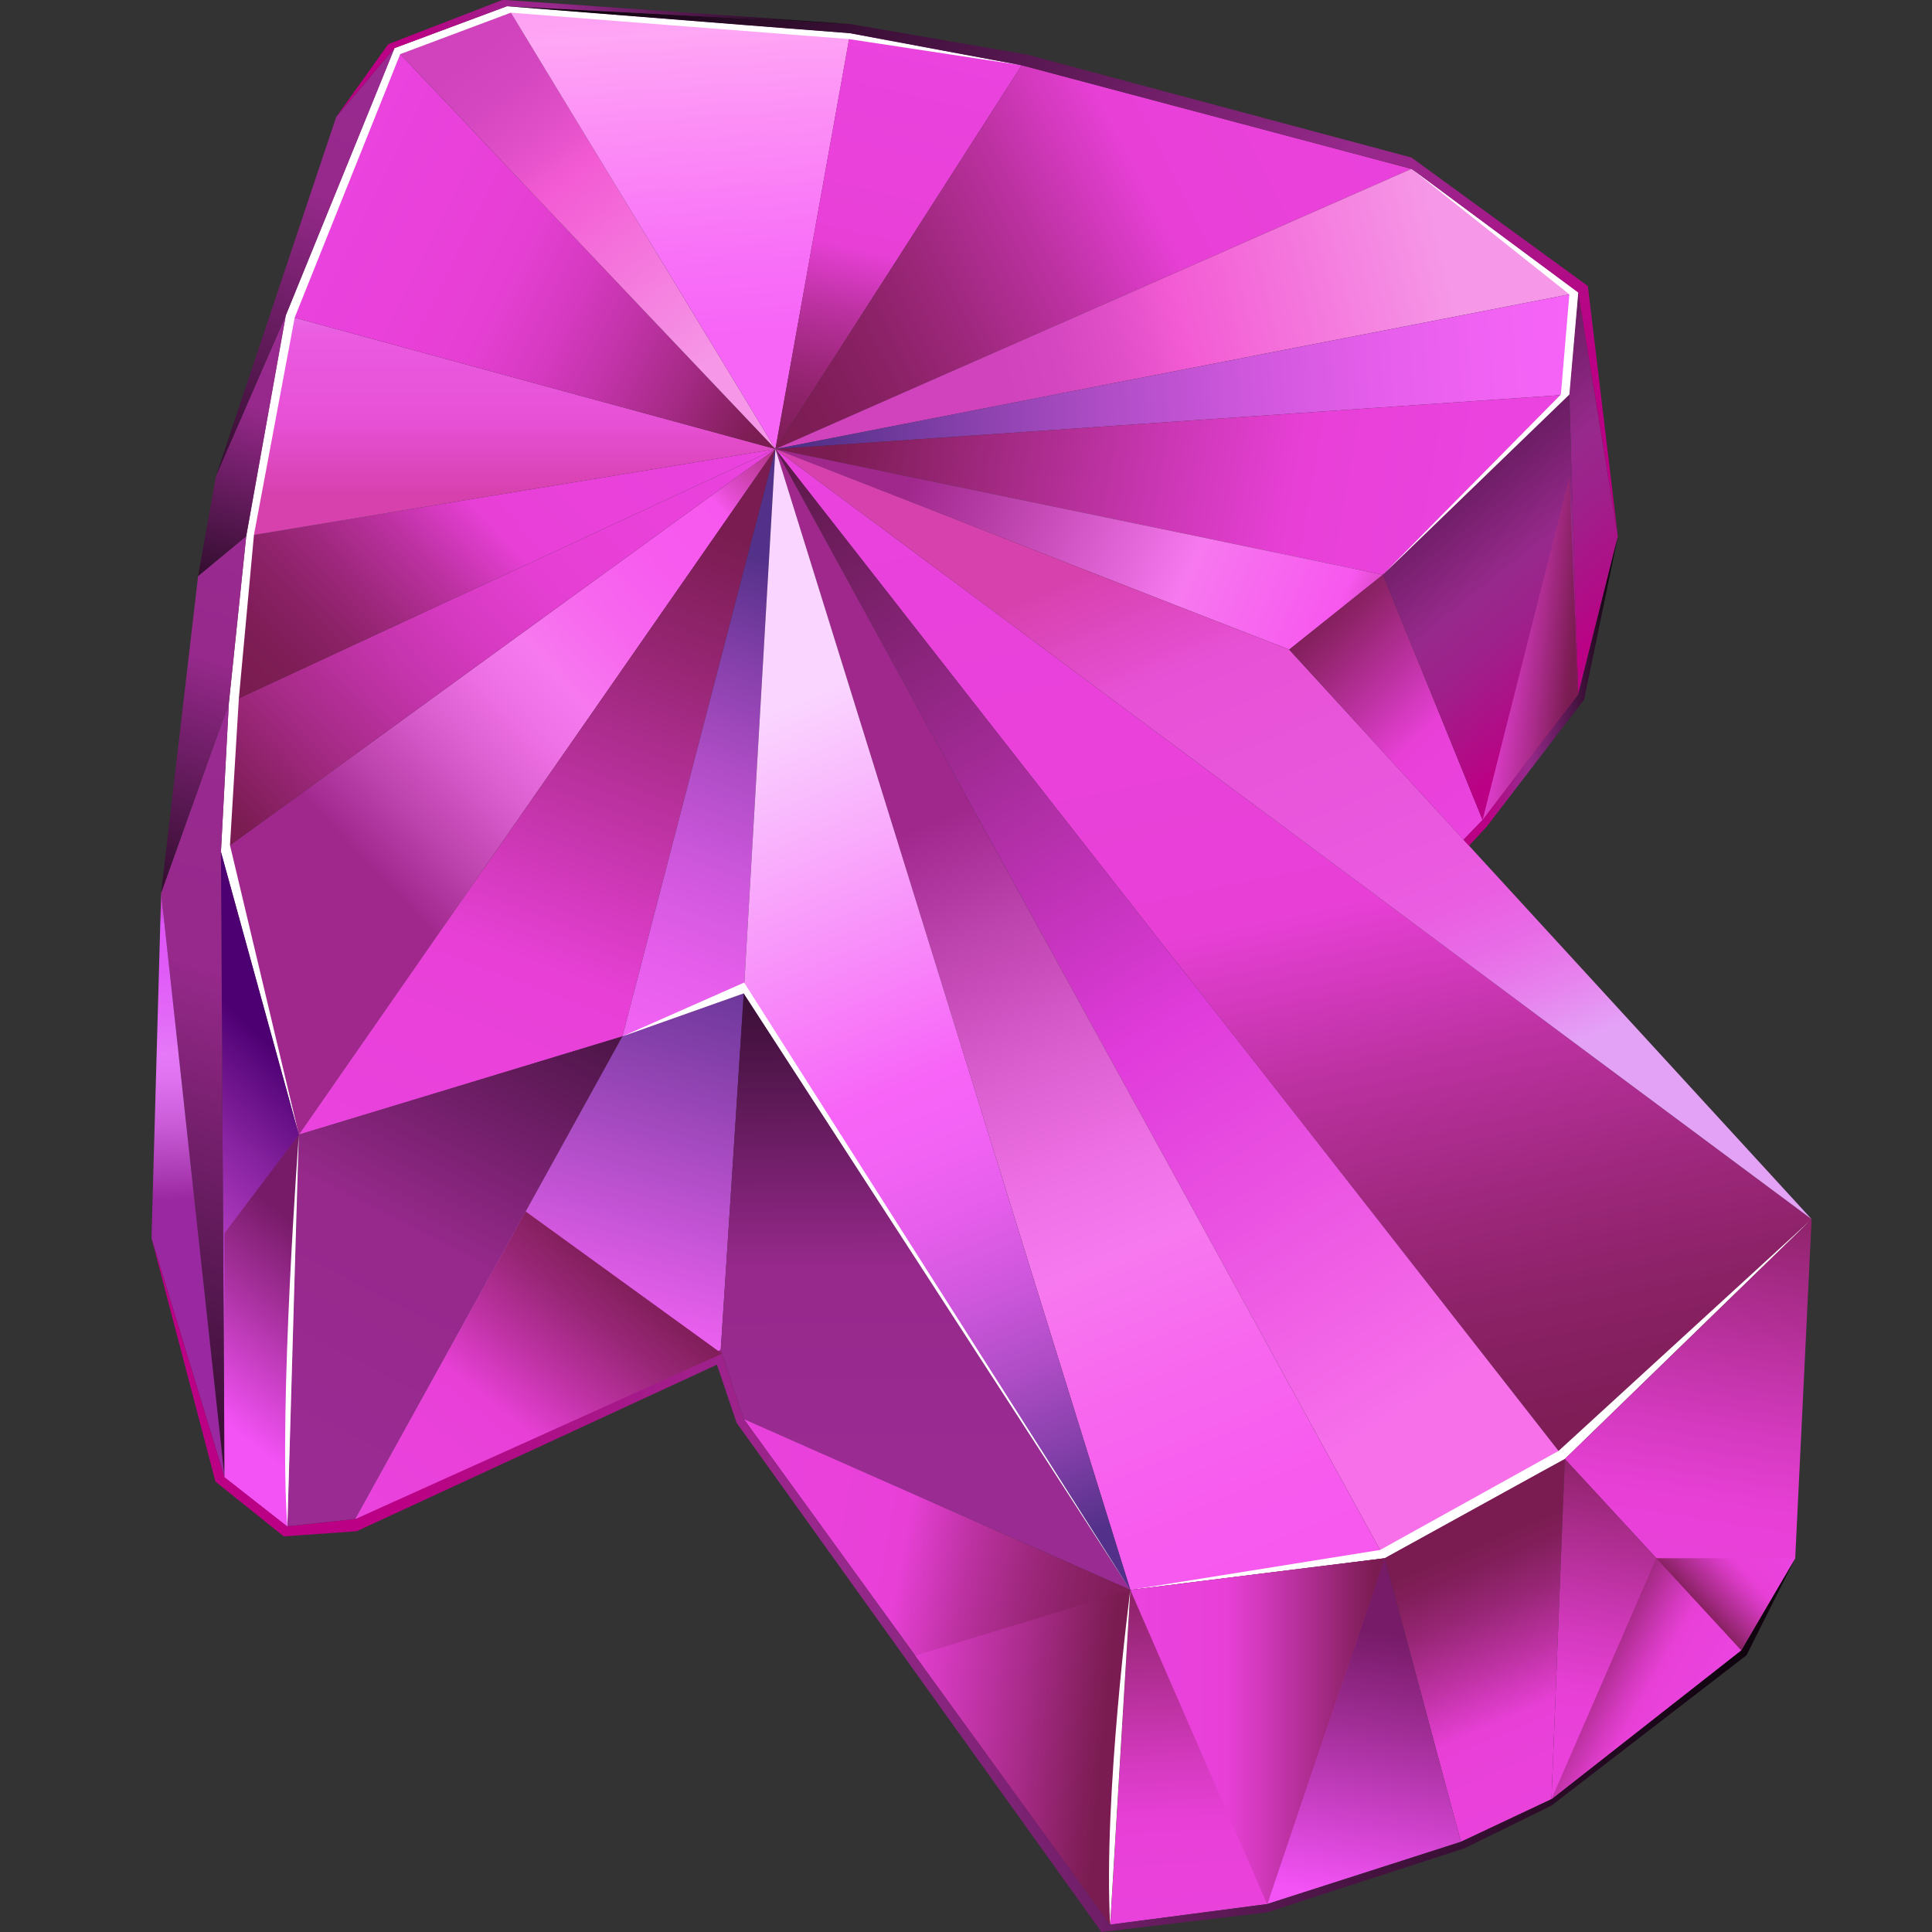
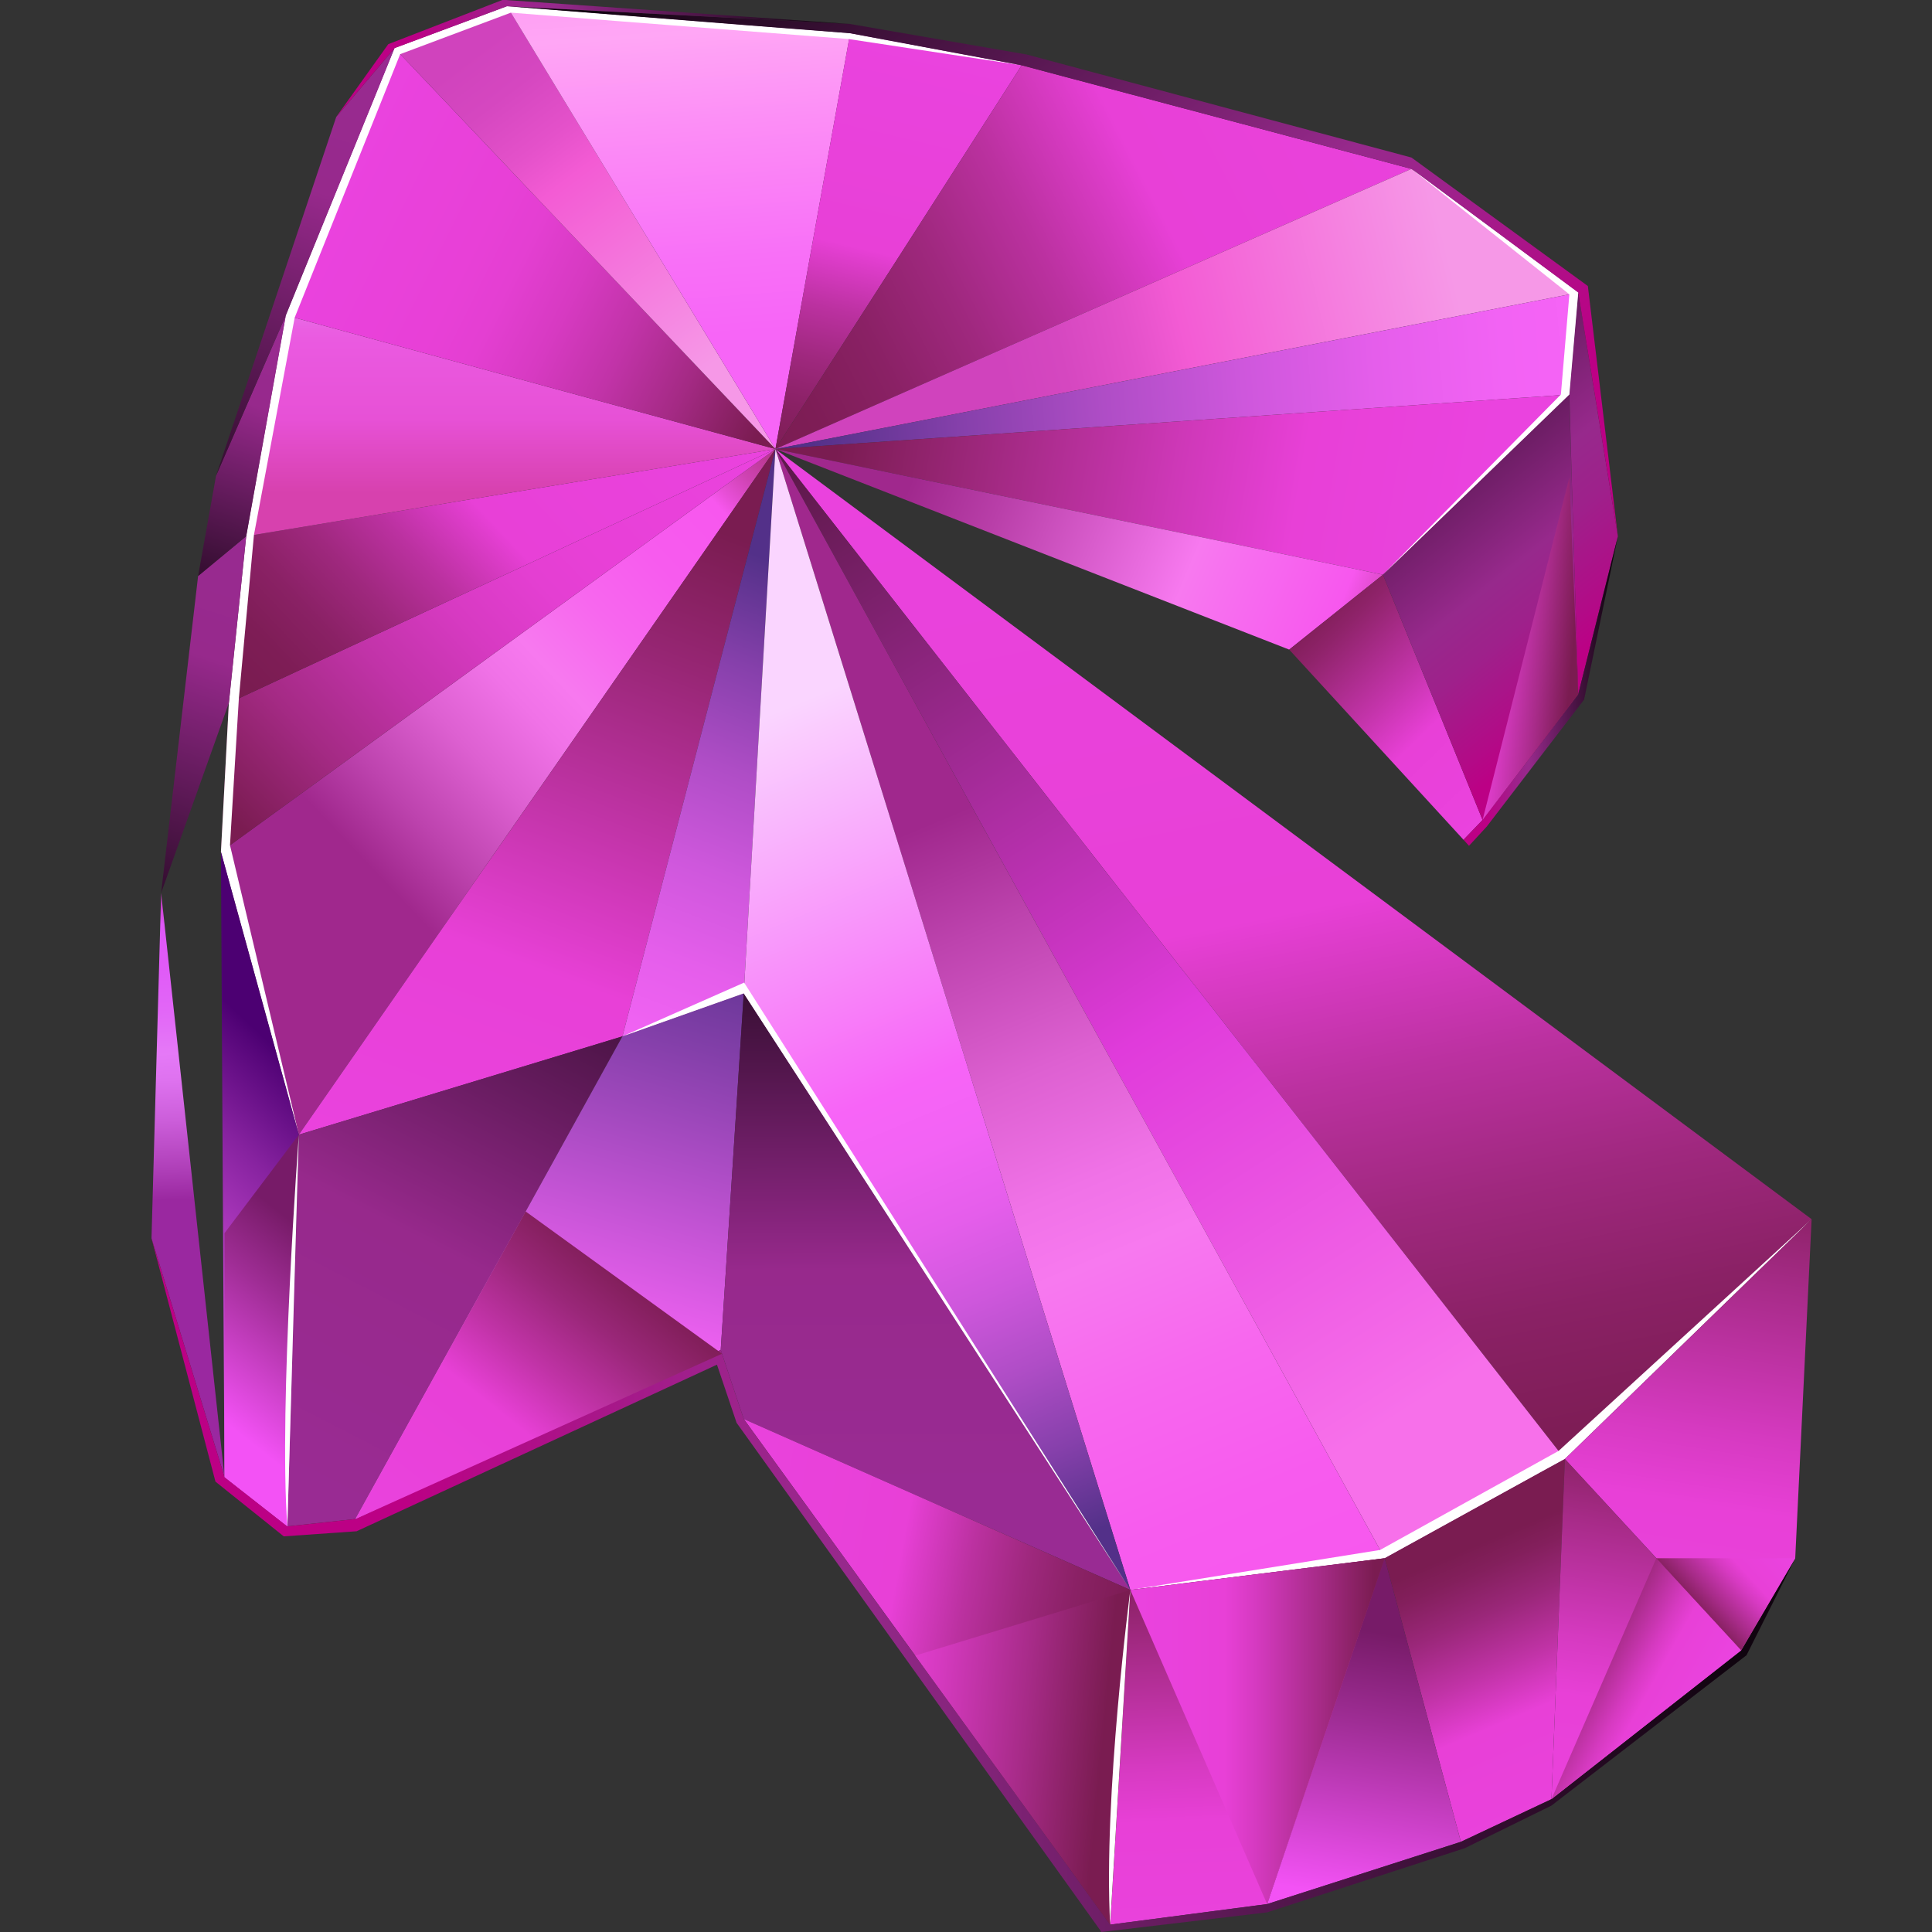
<svg xmlns="http://www.w3.org/2000/svg" version="1.1" id="Слой_1" x="0px" y="0px" viewBox="0 0 1024 1024" style="enable-background:new 0 0 1024 1024;" xml:space="preserve">
  <rect x="0" y="0" width="1024" height="1024" fill="#333333" stroke="none" />
  <style type="text/css">
	.st0{fill:url(#SVGID_1_);}
	.st1{fill:url(#SVGID_2_);}
	.st2{fill:url(#SVGID_3_);}
	.st3{fill:url(#SVGID_4_);}
	.st4{fill:url(#SVGID_5_);}
	.st5{fill:url(#SVGID_6_);}
	.st6{fill:url(#SVGID_7_);}
	.st7{fill:url(#SVGID_8_);}
	.st8{fill:url(#SVGID_9_);}
	.st9{fill:url(#SVGID_10_);}
	.st10{fill:url(#SVGID_11_);}
	.st11{fill:url(#SVGID_12_);}
	.st12{fill:url(#SVGID_13_);}
	.st13{fill:url(#SVGID_14_);}
	.st14{fill:url(#SVGID_15_);}
	.st15{fill:url(#SVGID_16_);}
	.st16{fill:url(#SVGID_17_);}
	.st17{fill:url(#SVGID_18_);}
	.st18{fill:url(#SVGID_19_);}
	.st19{fill:url(#SVGID_20_);}
	.st20{fill:#FFFFFF;}
	.st21{fill:url(#SVGID_21_);}
	.st22{fill:url(#SVGID_22_);}
	.st23{fill:url(#SVGID_23_);}
	.st24{fill:url(#SVGID_24_);}
	.st25{fill:url(#SVGID_25_);}
	.st26{fill:url(#SVGID_26_);}
	.st27{fill:url(#SVGID_27_);}
	.st28{fill:url(#SVGID_28_);}
	.st29{fill:url(#SVGID_29_);}
	.st30{fill:url(#SVGID_30_);}
	.st31{fill:url(#SVGID_31_);}
	.st32{fill:url(#SVGID_32_);}
	.st33{fill:url(#SVGID_33_);}
	.st34{fill:url(#SVGID_34_);}
	.st35{fill:url(#SVGID_35_);}
	.st36{fill:url(#SVGID_36_);}
	.st37{fill:url(#SVGID_37_);}
	.st38{fill:url(#SVGID_38_);}
	.st39{fill:url(#SVGID_39_);}
	.st40{fill:url(#SVGID_40_);}
	.st41{fill:url(#SVGID_41_);}
	.st42{fill:url(#SVGID_42_);}
	.st43{fill:url(#SVGID_43_);}
	.st44{fill:url(#SVGID_44_);}
	.st45{fill:url(#SVGID_45_);}
	.st46{fill:url(#SVGID_46_);}
	.st47{fill:url(#SVGID_47_);}
	.st48{fill:url(#SVGID_48_);}
	.st49{fill:url(#SVGID_49_);}
</style>
  <g>
    <linearGradient id="SVGID_1_" gradientUnits="userSpaceOnUse" x1="434.671" y1="245.302" x2="112.407" y2="550.476">
      <stop offset="0" style="stop-color:#AF3282" />
      <stop offset="2.020197e-02" style="stop-color:#B33488" />
      <stop offset="4.641404e-02" style="stop-color:#BE3A98" />
      <stop offset="7.592165e-02" style="stop-color:#CF43B3" />
      <stop offset="0.108" style="stop-color:#E84FD8" />
      <stop offset="0.124" style="stop-color:#F757EE" />
      <stop offset="0.221" style="stop-color:#F75BEE" />
      <stop offset="0.315" style="stop-color:#F767EE" />
      <stop offset="0.404" style="stop-color:#F779EF" />
      <stop offset="0.457" style="stop-color:#F072E7" />
      <stop offset="0.54" style="stop-color:#DD60D1" />
      <stop offset="0.641" style="stop-color:#BD43AE" />
      <stop offset="0.722" style="stop-color:#A0288D" />
    </linearGradient>
    <polygon class="st0" points="158.4,601.4 117.1,451.5 411,238  " />
    <linearGradient id="SVGID_2_" gradientUnits="userSpaceOnUse" x1="383.473" y1="194.221" x2="115.521" y2="447.963">
      <stop offset="0" style="stop-color:#EA43DF" />
      <stop offset="5.093139e-03" style="stop-color:#EA43DF" />
      <stop offset="0.31" style="stop-color:#E840D7" />
      <stop offset="0.404" style="stop-color:#E43FD2" />
      <stop offset="0.523" style="stop-color:#D73AC2" />
      <stop offset="0.655" style="stop-color:#C133A8" />
      <stop offset="0.796" style="stop-color:#A42A84" />
      <stop offset="0.944" style="stop-color:#7E1D56" />
      <stop offset="0.96" style="stop-color:#7A1C51" />
    </linearGradient>
    <polygon class="st1" points="117.1,451.5 121.3,372.6 411,238  " />
    <linearGradient id="SVGID_3_" gradientUnits="userSpaceOnUse" x1="362.409" y1="174.322" x2="137.151" y2="387.635">
      <stop offset="0" style="stop-color:#EA43DF" />
      <stop offset="0.464" style="stop-color:#E840D7" />
      <stop offset="0.489" style="stop-color:#DF3DCC" />
      <stop offset="0.596" style="stop-color:#BB31A0" />
      <stop offset="0.7" style="stop-color:#9F287E" />
      <stop offset="0.797" style="stop-color:#8A2165" />
      <stop offset="0.886" style="stop-color:#7E1D56" />
      <stop offset="0.96" style="stop-color:#7A1C51" />
    </linearGradient>
    <polygon class="st2" points="130.5,284.2 411,238 121.3,372.6  " />
    <linearGradient id="SVGID_4_" gradientUnits="userSpaceOnUse" x1="270.77" y1="83.45" x2="270.77" y2="276.99">
      <stop offset="0.339" style="stop-color:#E4A2F7" />
      <stop offset="0.34" style="stop-color:#E4A1F7" />
      <stop offset="0.386" style="stop-color:#E782ED" />
      <stop offset="0.431" style="stop-color:#E86BE6" />
      <stop offset="0.474" style="stop-color:#EA5EE1" />
      <stop offset="0.511" style="stop-color:#EA59E0" />
      <stop offset="0.716" style="stop-color:#E751D6" />
      <stop offset="0.919" style="stop-color:#D741AE" />
    </linearGradient>
    <polygon class="st3" points="130.5,284.2 151.5,167.1 411,238  " />
    <linearGradient id="SVGID_5_" gradientUnits="userSpaceOnUse" x1="173.083" y1="92.719" x2="421.139" y2="215.829">
      <stop offset="0" style="stop-color:#EA43DF" />
      <stop offset="5.093139e-03" style="stop-color:#EA43DF" />
      <stop offset="0.31" style="stop-color:#E840D7" />
      <stop offset="0.404" style="stop-color:#E43FD2" />
      <stop offset="0.523" style="stop-color:#D73AC2" />
      <stop offset="0.655" style="stop-color:#C133A8" />
      <stop offset="0.796" style="stop-color:#A42A84" />
      <stop offset="0.944" style="stop-color:#7E1D56" />
      <stop offset="0.96" style="stop-color:#7A1C51" />
    </linearGradient>
    <polygon class="st4" points="209.1,25.5 411,238 151.5,167.1  " />
    <linearGradient id="SVGID_6_" gradientUnits="userSpaceOnUse" x1="403.937" y1="232.452" x2="194.733" y2="-43.927">
      <stop offset="0.136" style="stop-color:#F698E7" />
      <stop offset="0.495" style="stop-color:#F35BD4" />
      <stop offset="0.563" style="stop-color:#E451CA" />
      <stop offset="0.657" style="stop-color:#D547C0" />
      <stop offset="0.736" style="stop-color:#D043BD" />
    </linearGradient>
    <polygon class="st5" points="411,238 222.6,39.7 212.1,28.7 212.1,28.7 209.1,25.5 268.7,3.3 270.8,6.7 276,15.3  " />
    <linearGradient id="SVGID_7_" gradientUnits="userSpaceOnUse" x1="354.355" y1="-62.484" x2="371.755" y2="178.044">
      <stop offset="8.086300e-03" style="stop-color:#E94FE6" />
      <stop offset="4.018693e-02" style="stop-color:#ED5EE9" />
      <stop offset="0.119" style="stop-color:#F57DEE" />
      <stop offset="0.197" style="stop-color:#FA94F2" />
      <stop offset="0.27" style="stop-color:#FEA1F4" />
      <stop offset="0.334" style="stop-color:#FFA6F5" />
      <stop offset="0.536" style="stop-color:#FC8EF6" />
      <stop offset="0.832" style="stop-color:#F870F7" />
      <stop offset="1" style="stop-color:#F765F7" />
    </linearGradient>
    <polygon class="st6" points="411,238 450.6,17.7 268.7,3.3  " />
    <linearGradient id="SVGID_8_" gradientUnits="userSpaceOnUse" x1="498.822" y1="14.33" x2="437.142" y2="273.811">
      <stop offset="0" style="stop-color:#EA43DF" />
      <stop offset="0.464" style="stop-color:#E840D7" />
      <stop offset="0.489" style="stop-color:#DF3DCC" />
      <stop offset="0.596" style="stop-color:#BB31A0" />
      <stop offset="0.7" style="stop-color:#9F287E" />
      <stop offset="0.797" style="stop-color:#8A2165" />
      <stop offset="0.886" style="stop-color:#7E1D56" />
      <stop offset="0.96" style="stop-color:#7A1C51" />
    </linearGradient>
    <polygon class="st7" points="541.5,34.6 537.8,40.4 411,238 448.8,27.5 450,20.7 450.5,17.6  " />
    <linearGradient id="SVGID_9_" gradientUnits="userSpaceOnUse" x1="809.508" y1="-22.444" x2="360.349" y2="207.948">
      <stop offset="0" style="stop-color:#EA43DF" />
      <stop offset="0.464" style="stop-color:#E840D7" />
      <stop offset="0.489" style="stop-color:#DF3DCC" />
      <stop offset="0.596" style="stop-color:#BB31A0" />
      <stop offset="0.7" style="stop-color:#9F287E" />
      <stop offset="0.797" style="stop-color:#8A2165" />
      <stop offset="0.886" style="stop-color:#7E1D56" />
      <stop offset="0.96" style="stop-color:#7A1C51" />
    </linearGradient>
    <polygon class="st8" points="748.1,89.5 655.6,130.2 411,238 537.8,40.4 541.5,34.6  " />
    <linearGradient id="SVGID_10_" gradientUnits="userSpaceOnUse" x1="819.943" y1="115.584" x2="423.772" y2="211.704">
      <stop offset="0.136" style="stop-color:#F698E7" />
      <stop offset="0.495" style="stop-color:#F35BD4" />
      <stop offset="0.563" style="stop-color:#E451CA" />
      <stop offset="0.657" style="stop-color:#D547C0" />
      <stop offset="0.736" style="stop-color:#D043BD" />
    </linearGradient>
    <polygon class="st9" points="836.5,155.1 718.4,178.1 411,238 655.6,130.2 748.1,89.5  " />
    <linearGradient id="SVGID_11_" gradientUnits="userSpaceOnUse" x1="856.774" y1="180.287" x2="325.511" y2="223.152">
      <stop offset="0" style="stop-color:#F764F7" />
      <stop offset="0.113" style="stop-color:#F263F4" />
      <stop offset="0.24" style="stop-color:#E55EEB" />
      <stop offset="0.374" style="stop-color:#CE57DC" />
      <stop offset="0.513" style="stop-color:#AF4DC6" />
      <stop offset="0.656" style="stop-color:#8640AB" />
      <stop offset="0.801" style="stop-color:#55318A" />
      <stop offset="0.806" style="stop-color:#533089" />
    </linearGradient>
    <polygon class="st10" points="411,238 831.7,209.1 836.5,155.1  " />
    <linearGradient id="SVGID_12_" gradientUnits="userSpaceOnUse" x1="790.411" y1="258.247" x2="435.803" y2="197.197">
      <stop offset="0" style="stop-color:#EA43DF" />
      <stop offset="4.573348e-03" style="stop-color:#EA43DF" />
      <stop offset="0.278" style="stop-color:#E840D7" />
      <stop offset="0.459" style="stop-color:#CE38B8" />
      <stop offset="0.851" style="stop-color:#8D2268" />
      <stop offset="0.96" style="stop-color:#7A1C51" />
    </linearGradient>
    <polygon class="st11" points="411,238 733,304.6 831.7,209.1  " />
    <linearGradient id="SVGID_13_" gradientUnits="userSpaceOnUse" x1="217.275" y1="647.655" x2="362.755" y2="256.677">
      <stop offset="0" style="stop-color:#EA43DF" />
      <stop offset="0.357" style="stop-color:#E840D7" />
      <stop offset="0.395" style="stop-color:#E13ECE" />
      <stop offset="0.784" style="stop-color:#972674" />
      <stop offset="0.96" style="stop-color:#7A1C51" />
    </linearGradient>
    <polygon class="st12" points="411,238 329.9,549.3 158.4,601.4  " />
    <linearGradient id="SVGID_14_" gradientUnits="userSpaceOnUse" x1="458.234" y1="236.797" x2="321.846" y2="593.354">
      <stop offset="0.194" style="stop-color:#533089" />
      <stop offset="0.199" style="stop-color:#55318A" />
      <stop offset="0.344" style="stop-color:#8640AB" />
      <stop offset="0.486" style="stop-color:#AF4DC6" />
      <stop offset="0.626" style="stop-color:#CE57DC" />
      <stop offset="0.76" style="stop-color:#E55EEB" />
      <stop offset="0.887" style="stop-color:#F263F4" />
      <stop offset="1" style="stop-color:#F764F7" />
    </linearGradient>
    <polygon class="st13" points="411,238 394.2,526.5 329.9,549.3  " />
    <linearGradient id="SVGID_15_" gradientUnits="userSpaceOnUse" x1="770.53" y1="354.64" x2="424.689" y2="209.484">
      <stop offset="0" style="stop-color:#AF3282" />
      <stop offset="2.973695e-02" style="stop-color:#B33488" />
      <stop offset="6.832070e-02" style="stop-color:#BE3A98" />
      <stop offset="0.112" style="stop-color:#CF43B3" />
      <stop offset="0.158" style="stop-color:#E84FD8" />
      <stop offset="0.183" style="stop-color:#F757EE" />
      <stop offset="0.351" style="stop-color:#F771EF" />
      <stop offset="0.399" style="stop-color:#F779EF" />
      <stop offset="0.679" style="stop-color:#B93FA9" />
      <stop offset="0.81" style="stop-color:#A0288D" />
    </linearGradient>
    <polygon class="st14" points="411,238 683.3,344.3 733,304.6  " />
    <linearGradient id="SVGID_16_" gradientUnits="userSpaceOnUse" x1="627.946" y1="160.829" x2="769.666" y2="851.867">
      <stop offset="0" style="stop-color:#EA43DF" />
      <stop offset="0.464" style="stop-color:#E840D7" />
      <stop offset="0.489" style="stop-color:#DF3DCC" />
      <stop offset="0.596" style="stop-color:#BB31A0" />
      <stop offset="0.7" style="stop-color:#9F287E" />
      <stop offset="0.797" style="stop-color:#8A2165" />
      <stop offset="0.886" style="stop-color:#7E1D56" />
      <stop offset="0.96" style="stop-color:#7A1C51" />
    </linearGradient>
    <polygon class="st15" points="411,238 829.4,773.3 960.2,646.2  " />
    <linearGradient id="SVGID_17_" gradientUnits="userSpaceOnUse" x1="805.748" y1="837.137" x2="427.759" y2="247.423">
      <stop offset="0.153" style="stop-color:#F770EA" />
      <stop offset="0.499" style="stop-color:#E03BDB" />
      <stop offset="1" style="stop-color:#5F194C" />
    </linearGradient>
    <polygon class="st16" points="411,238 733.9,825.9 829.4,773.3  " />
    <linearGradient id="SVGID_18_" gradientUnits="userSpaceOnUse" x1="717.415" y1="956.012" x2="414.764" y2="232.508">
      <stop offset="0" style="stop-color:#AF3282" />
      <stop offset="2.020197e-02" style="stop-color:#B33488" />
      <stop offset="4.641404e-02" style="stop-color:#BE3A98" />
      <stop offset="7.592165e-02" style="stop-color:#CF43B3" />
      <stop offset="0.108" style="stop-color:#E84FD8" />
      <stop offset="0.124" style="stop-color:#F757EE" />
      <stop offset="0.221" style="stop-color:#F75BEE" />
      <stop offset="0.315" style="stop-color:#F767EE" />
      <stop offset="0.404" style="stop-color:#F779EF" />
      <stop offset="0.457" style="stop-color:#F072E7" />
      <stop offset="0.54" style="stop-color:#DD60D1" />
      <stop offset="0.641" style="stop-color:#BD43AE" />
      <stop offset="0.722" style="stop-color:#A0288D" />
    </linearGradient>
    <polygon class="st17" points="411,238 599.1,842.7 733.9,825.9  " />
    <linearGradient id="SVGID_19_" gradientUnits="userSpaceOnUse" x1="637.257" y1="943.23" x2="351.171" y2="259.325">
      <stop offset="0.194" style="stop-color:#533089" />
      <stop offset="0.196" style="stop-color:#55318A" />
      <stop offset="0.258" style="stop-color:#8640AB" />
      <stop offset="0.319" style="stop-color:#AF4DC6" />
      <stop offset="0.379" style="stop-color:#CE57DC" />
      <stop offset="0.436" style="stop-color:#E55EEB" />
      <stop offset="0.491" style="stop-color:#F263F4" />
      <stop offset="0.539" style="stop-color:#F764F7" />
      <stop offset="0.822" style="stop-color:#FAD5FF" />
    </linearGradient>
    <polygon class="st18" points="394.2,526.5 599.1,842.7 411,238  " />
    <linearGradient id="SVGID_20_" gradientUnits="userSpaceOnUse" x1="837.896" y1="806.102" x2="570.838" y2="167.684">
      <stop offset="0.339" style="stop-color:#E4A2F7" />
      <stop offset="0.34" style="stop-color:#E4A1F7" />
      <stop offset="0.386" style="stop-color:#E782ED" />
      <stop offset="0.431" style="stop-color:#E86BE6" />
      <stop offset="0.474" style="stop-color:#EA5EE1" />
      <stop offset="0.511" style="stop-color:#EA59E0" />
      <stop offset="0.716" style="stop-color:#E751D6" />
      <stop offset="0.816" style="stop-color:#D741AE" />
    </linearGradient>
-     <polygon class="st19" points="960.2,646.2 683.3,344.3 411,238  " />
    <polygon class="st20" points="541.5,34.6 450.5,20.8 450,20.7 363.6,14 326.3,11.1 270.8,6.7 212.1,28.7 212.1,28.7 204,49    156.2,168.3 134.6,283.5 126.6,370.2 121.9,448 158.4,601.4 117.1,451.5 121.3,372.6 130.5,284.2 151.5,167.1 198.4,51.9    209.1,25.5 268.7,3.3 397.7,13.5 450.5,17.6  " />
    <polygon class="st20" points="599.1,842.7 733.9,825.9 829.4,773.3 960.2,646.2 826.1,769 731.5,821.5  " />
    <linearGradient id="SVGID_21_" gradientUnits="userSpaceOnUse" x1="218.026" y1="541.345" x2="8.02" y2="765.352">
      <stop offset="0.194" style="stop-color:#4C0072" />
      <stop offset="0.217" style="stop-color:#550579" />
      <stop offset="0.358" style="stop-color:#86229F" />
      <stop offset="0.498" style="stop-color:#AF3ABF" />
      <stop offset="0.634" style="stop-color:#CE4CD7" />
      <stop offset="0.765" style="stop-color:#E559E9" />
      <stop offset="0.89" style="stop-color:#F261F3" />
      <stop offset="1" style="stop-color:#F764F7" />
    </linearGradient>
    <polygon class="st21" points="158.4,601.4 157.2,643.5 152.3,809 119,782.9 118.2,650 117.1,451.5  " />
    <linearGradient id="SVGID_22_" gradientUnits="userSpaceOnUse" x1="140.108" y1="777.311" x2="336.584" y2="395.978">
      <stop offset="0" style="stop-color:#992B93" />
      <stop offset="0.338" style="stop-color:#97298C" />
      <stop offset="0.649" style="stop-color:#52164C" />
      <stop offset="0.96" style="stop-color:#10040F" />
    </linearGradient>
    <polygon class="st22" points="329.9,549.3 290,621.5 188.4,805.1 152.3,809 157.2,643.5 158.4,601.4  " />
    <linearGradient id="SVGID_23_" gradientUnits="userSpaceOnUse" x1="382.57" y1="419.485" x2="299.756" y2="709.334">
      <stop offset="0.194" style="stop-color:#533089" />
      <stop offset="0.445" style="stop-color:#833FA9" />
      <stop offset="1" style="stop-color:#F764F7" />
    </linearGradient>
    <polygon class="st23" points="394.2,526.5 387.4,632.1 382,715.5 188.4,805.1 290,621.5 329.9,549.3  " />
    <linearGradient id="SVGID_24_" gradientUnits="userSpaceOnUse" x1="490.601" y1="789.222" x2="488.652" y2="444.34">
      <stop offset="0" style="stop-color:#992B93" />
      <stop offset="0.338" style="stop-color:#97298C" />
      <stop offset="0.649" style="stop-color:#52164C" />
      <stop offset="0.96" style="stop-color:#10040F" />
    </linearGradient>
    <polygon class="st24" points="599.1,842.7 394.2,752.1 382,715.5 387.4,632.1 394.2,526.5 484.2,665.3  " />
    <linearGradient id="SVGID_25_" gradientUnits="userSpaceOnUse" x1="194.945" y1="340.058" x2="23.742" y2="871.785">
      <stop offset="0" style="stop-color:#992B93" />
      <stop offset="0.338" style="stop-color:#97298C" />
      <stop offset="0.649" style="stop-color:#52164C" />
      <stop offset="0.96" style="stop-color:#10040F" />
    </linearGradient>
-     <polygon class="st25" points="121.3,372.6 85.4,473.3 119,782.8 117.1,451.5  " />
    <linearGradient id="SVGID_26_" gradientUnits="userSpaceOnUse" x1="138.884" y1="259.016" x2="54.061" y2="522.46">
      <stop offset="0" style="stop-color:#992B93" />
      <stop offset="0.338" style="stop-color:#97298C" />
      <stop offset="0.649" style="stop-color:#52164C" />
      <stop offset="0.96" style="stop-color:#10040F" />
    </linearGradient>
    <polygon class="st26" points="85.4,473.3 105,305.3 130.5,284.2 121.3,372.6  " />
    <linearGradient id="SVGID_27_" gradientUnits="userSpaceOnUse" x1="160.86" y1="149.096" x2="97.029" y2="347.344">
      <stop offset="0" style="stop-color:#992B93" />
      <stop offset="0.338" style="stop-color:#97298C" />
      <stop offset="0.649" style="stop-color:#52164C" />
      <stop offset="0.96" style="stop-color:#10040F" />
    </linearGradient>
    <polygon class="st27" points="151.5,167.1 114.5,252.2 105,305.3 130.5,284.2  " />
    <linearGradient id="SVGID_28_" gradientUnits="userSpaceOnUse" x1="209.561" y1="-9.492" x2="102.449" y2="323.18">
      <stop offset="0" style="stop-color:#992B93" />
      <stop offset="0.338" style="stop-color:#97298C" />
      <stop offset="0.649" style="stop-color:#52164C" />
      <stop offset="0.96" style="stop-color:#10040F" />
    </linearGradient>
    <polygon class="st28" points="209.1,25.5 198.4,51.9 151.5,167.1 114.5,252.2 178.2,62  " />
    <linearGradient id="SVGID_29_" gradientUnits="userSpaceOnUse" x1="89.7" y1="459.36" x2="99.049" y2="703.758">
      <stop offset="0" style="stop-color:#AF2C9A" />
      <stop offset="2.215983e-02" style="stop-color:#B22FA0" />
      <stop offset="5.089548e-02" style="stop-color:#BA36B0" />
      <stop offset="8.325474e-02" style="stop-color:#C842CB" />
      <stop offset="0.118" style="stop-color:#DB54F0" />
      <stop offset="0.124" style="stop-color:#DF57F7" />
      <stop offset="0.221" style="stop-color:#E05BF7" />
      <stop offset="0.315" style="stop-color:#E267F7" />
      <stop offset="0.404" style="stop-color:#E579F7" />
      <stop offset="0.462" style="stop-color:#DE72EF" />
      <stop offset="0.552" style="stop-color:#CB5DD9" />
      <stop offset="0.662" style="stop-color:#AD3DB6" />
      <stop offset="0.722" style="stop-color:#9A28A0" />
    </linearGradient>
    <polygon class="st29" points="119,782.9 80.3,656.3 85.4,473.3 104.8,652.2  " />
    <linearGradient id="SVGID_30_" gradientUnits="userSpaceOnUse" x1="666.849" y1="1053.226" x2="656.276" y2="811.209">
      <stop offset="0" style="stop-color:#EA43DF" />
      <stop offset="0.37" style="stop-color:#E840D7" />
      <stop offset="0.491" style="stop-color:#D63AC1" />
      <stop offset="0.741" style="stop-color:#A72B88" />
      <stop offset="0.96" style="stop-color:#7A1C51" />
    </linearGradient>
    <polygon class="st30" points="733.9,825.9 733.9,828.1 671.6,1009.2 588.4,1020.1 599.1,842.7  " />
    <linearGradient id="SVGID_31_" gradientUnits="userSpaceOnUse" x1="850.207" y1="988.401" x2="775.816" y2="813.503">
      <stop offset="0" style="stop-color:#EA43DF" />
      <stop offset="0.475" style="stop-color:#E840D7" />
      <stop offset="0.617" style="stop-color:#C133A7" />
      <stop offset="0.772" style="stop-color:#9A2779" />
      <stop offset="0.891" style="stop-color:#831F5C" />
      <stop offset="0.96" style="stop-color:#7A1C51" />
    </linearGradient>
    <polygon class="st31" points="829.4,773.3 829,783.8 822.3,953.6 774.3,976.2 733.9,825.9 817.5,779.8  " />
    <linearGradient id="SVGID_32_" gradientUnits="userSpaceOnUse" x1="713.054" y1="1054.646" x2="754.948" y2="791.852">
      <stop offset="0.185" style="stop-color:#F352F5" />
      <stop offset="0.531" style="stop-color:#9F2D95" />
      <stop offset="0.713" style="stop-color:#771B68" />
    </linearGradient>
    <polygon class="st32" points="774.3,976.2 671.6,1009.2 733.9,825.9  " />
    <linearGradient id="SVGID_33_" gradientUnits="userSpaceOnUse" x1="872.224" y1="913.823" x2="923.063" y2="594.923">
      <stop offset="0" style="stop-color:#EA43DF" />
      <stop offset="0.37" style="stop-color:#E840D7" />
      <stop offset="0.491" style="stop-color:#D63AC1" />
      <stop offset="0.741" style="stop-color:#A72B88" />
      <stop offset="0.96" style="stop-color:#7A1C51" />
    </linearGradient>
    <polygon class="st33" points="960.2,646.2 951.5,825.9 922.9,874.7 843.8,788.9 829.4,773.3  " />
    <linearGradient id="SVGID_34_" gradientUnits="userSpaceOnUse" x1="849.027" y1="994.378" x2="888.369" y2="747.593">
      <stop offset="0" style="stop-color:#EA43DF" />
      <stop offset="0.37" style="stop-color:#E840D7" />
      <stop offset="0.491" style="stop-color:#D63AC1" />
      <stop offset="0.741" style="stop-color:#A72B88" />
      <stop offset="0.96" style="stop-color:#7A1C51" />
    </linearGradient>
    <polygon class="st34" points="922.9,874.7 822.3,953.6 829,783.8 829.4,773.3 843.8,788.9  " />
    <linearGradient id="SVGID_35_" gradientUnits="userSpaceOnUse" x1="337.143" y1="858.211" x2="616.592" y2="908.778">
      <stop offset="0" style="stop-color:#EA43DF" />
      <stop offset="0.464" style="stop-color:#E840D7" />
      <stop offset="0.489" style="stop-color:#DF3DCC" />
      <stop offset="0.596" style="stop-color:#BB31A0" />
      <stop offset="0.7" style="stop-color:#9F287E" />
      <stop offset="0.797" style="stop-color:#8A2165" />
      <stop offset="0.886" style="stop-color:#7E1D56" />
      <stop offset="0.96" style="stop-color:#7A1C51" />
    </linearGradient>
    <polygon class="st35" points="599.1,842.7 588.4,1020.1 394.2,752.1  " />
    <linearGradient id="SVGID_36_" gradientUnits="userSpaceOnUse" x1="800.201" y1="422.153" x2="694.581" y2="313.149">
      <stop offset="0" style="stop-color:#EA43DF" />
      <stop offset="5.957097e-02" style="stop-color:#EA42DD" />
      <stop offset="0.365" style="stop-color:#E840D7" />
      <stop offset="0.543" style="stop-color:#C434AB" />
      <stop offset="0.826" style="stop-color:#8F236A" />
      <stop offset="0.96" style="stop-color:#7A1C51" />
    </linearGradient>
    <polygon class="st36" points="733,304.6 785.8,434.6 775.7,445.1 683.3,344.3  " />
    <linearGradient id="SVGID_37_" gradientUnits="userSpaceOnUse" x1="875.508" y1="405.362" x2="687.004" y2="169.428">
      <stop offset="0.153" style="stop-color:#BC0085" />
      <stop offset="0.208" style="stop-color:#B20B87" />
      <stop offset="0.338" style="stop-color:#9E218B" />
      <stop offset="0.423" style="stop-color:#97298C" />
      <stop offset="0.691" style="stop-color:#52164C" />
      <stop offset="0.96" style="stop-color:#10040F" />
    </linearGradient>
    <polygon class="st37" points="831.7,209.1 836.5,368 785.8,434.6 733,304.6  " />
    <linearGradient id="SVGID_38_" gradientUnits="userSpaceOnUse" x1="911.778" y1="355.801" x2="699.118" y2="89.633">
      <stop offset="0.153" style="stop-color:#BC0085" />
      <stop offset="0.208" style="stop-color:#B20B87" />
      <stop offset="0.338" style="stop-color:#9E218B" />
      <stop offset="0.423" style="stop-color:#97298C" />
      <stop offset="0.691" style="stop-color:#52164C" />
      <stop offset="0.96" style="stop-color:#10040F" />
    </linearGradient>
    <polygon class="st38" points="857.5,284.3 836.5,368 833.4,266 831.8,209.1 836.5,155.1  " />
    <linearGradient id="SVGID_39_" gradientUnits="userSpaceOnUse" x1="773.861" y1="351.208" x2="407.393" y2="-107.468">
      <stop offset="0.153" style="stop-color:#BC0085" />
      <stop offset="0.208" style="stop-color:#B20B87" />
      <stop offset="0.338" style="stop-color:#9E218B" />
      <stop offset="0.423" style="stop-color:#97298C" />
      <stop offset="0.691" style="stop-color:#52164C" />
      <stop offset="0.96" style="stop-color:#10040F" />
    </linearGradient>
    <polygon class="st39" points="857.5,284.3 836.5,155.1 748.1,89.5 541.5,34.6 450.5,17.6 397.7,13.5 268.7,3.3 450.5,12.7    544.2,28.9 748.1,83.5 841.6,151.6  " />
    <polygon class="st20" points="748.1,89.5 836.5,155.1 831.8,209.1 733,304.6 827.3,209.1 831.8,156  " />
    <linearGradient id="SVGID_40_" gradientUnits="userSpaceOnUse" x1="178.179" y1="30.968" x2="450.537" y2="30.968">
      <stop offset="0.153" style="stop-color:#BC0085" />
      <stop offset="0.208" style="stop-color:#B20B87" />
      <stop offset="0.338" style="stop-color:#9E218B" />
      <stop offset="0.423" style="stop-color:#97298C" />
      <stop offset="0.691" style="stop-color:#52164C" />
      <stop offset="0.96" style="stop-color:#10040F" />
    </linearGradient>
    <polygon class="st40" points="450.5,12.7 268.7,3.3 209.1,25.5 178.2,62 205.8,23.4 266.5,-0.1  " />
    <linearGradient id="SVGID_41_" gradientUnits="userSpaceOnUse" x1="775.744" y1="366.302" x2="857.548" y2="366.302">
      <stop offset="0.153" style="stop-color:#BC0085" />
      <stop offset="0.208" style="stop-color:#B20B87" />
      <stop offset="0.338" style="stop-color:#9E218B" />
      <stop offset="0.423" style="stop-color:#97298C" />
      <stop offset="0.691" style="stop-color:#52164C" />
      <stop offset="0.96" style="stop-color:#10040F" />
    </linearGradient>
    <polygon class="st41" points="857.5,284.3 839.6,370.8 788,438.1 778.6,448.3 775.7,445.1 785.8,434.6 836.5,368  " />
    <linearGradient id="SVGID_42_" gradientUnits="userSpaceOnUse" x1="80.309" y1="840.145" x2="951.451" y2="840.145">
      <stop offset="0.153" style="stop-color:#BC0085" />
      <stop offset="0.208" style="stop-color:#B20B87" />
      <stop offset="0.338" style="stop-color:#9E218B" />
      <stop offset="0.423" style="stop-color:#97298C" />
      <stop offset="0.691" style="stop-color:#52164C" />
      <stop offset="0.96" style="stop-color:#10040F" />
    </linearGradient>
    <polygon class="st42" points="951.5,825.9 925.7,877.3 822.3,957 776.3,979.6 671.6,1013.6 583.8,1024 390.4,754.1 380,723.3    189,811.6 150.4,814.3 114.2,785.3 80.3,656.3 119,782.9 152.3,809 188.4,805.1 382,715.5 394.2,752.1 588.4,1020.1 671.6,1009.2    774.3,976.2 822.3,953.6 922.9,874.7  " />
    <polygon class="st20" points="329.9,549.3 394.2,526.5 599.1,842.7 394.4,520.8  " />
    <linearGradient id="SVGID_43_" gradientUnits="userSpaceOnUse" x1="599.079" y1="917.506" x2="733.923" y2="917.506">
      <stop offset="0" style="stop-color:#EA43DF" />
      <stop offset="0.37" style="stop-color:#E840D7" />
      <stop offset="0.491" style="stop-color:#D63AC1" />
      <stop offset="0.741" style="stop-color:#A72B88" />
      <stop offset="0.96" style="stop-color:#7A1C51" />
    </linearGradient>
    <polygon class="st43" points="599.1,842.7 671.6,1009.2 733.9,825.9  " />
    <linearGradient id="SVGID_44_" gradientUnits="userSpaceOnUse" x1="896.094" y1="915.338" x2="828.561" y2="877.763">
      <stop offset="0" style="stop-color:#EA43DF" />
      <stop offset="0.37" style="stop-color:#E840D7" />
      <stop offset="0.491" style="stop-color:#D63AC1" />
      <stop offset="0.741" style="stop-color:#A72B88" />
      <stop offset="0.96" style="stop-color:#7A1C51" />
    </linearGradient>
    <polygon class="st44" points="822.3,953.6 877.9,825.9 922.9,874.7  " />
    <linearGradient id="SVGID_45_" gradientUnits="userSpaceOnUse" x1="937.856" y1="815.995" x2="895.79" y2="854.555">
      <stop offset="0" style="stop-color:#EA43DF" />
      <stop offset="0.37" style="stop-color:#E840D7" />
      <stop offset="0.491" style="stop-color:#D63AC1" />
      <stop offset="0.741" style="stop-color:#A72B88" />
      <stop offset="0.96" style="stop-color:#7A1C51" />
    </linearGradient>
    <polygon class="st45" points="877.9,825.9 951.5,825.9 922.9,874.7  " />
    <linearGradient id="SVGID_46_" gradientUnits="userSpaceOnUse" x1="398.312" y1="912.348" x2="591.616" y2="931.207">
      <stop offset="0" style="stop-color:#EA43DF" />
      <stop offset="0.37" style="stop-color:#E840D7" />
      <stop offset="0.491" style="stop-color:#D63AC1" />
      <stop offset="0.741" style="stop-color:#A72B88" />
      <stop offset="0.96" style="stop-color:#7A1C51" />
    </linearGradient>
    <polygon class="st46" points="588.4,1020.1 485.1,877.5 599.1,842.7  " />
    <linearGradient id="SVGID_47_" gradientUnits="userSpaceOnUse" x1="763.661" y1="339.358" x2="836.534" y2="346.468">
      <stop offset="0" style="stop-color:#EA43DF" />
      <stop offset="0.37" style="stop-color:#E840D7" />
      <stop offset="0.491" style="stop-color:#D63AC1" />
      <stop offset="0.741" style="stop-color:#A72B88" />
      <stop offset="0.96" style="stop-color:#7A1C51" />
    </linearGradient>
    <polygon class="st47" points="831.8,253 785.8,434.6 836.5,368  " />
    <linearGradient id="SVGID_48_" gradientUnits="userSpaceOnUse" x1="204.611" y1="838.503" x2="345.864" y2="660.628">
      <stop offset="0" style="stop-color:#EA43DF" />
      <stop offset="0.475" style="stop-color:#E840D7" />
      <stop offset="0.617" style="stop-color:#C133A7" />
      <stop offset="0.772" style="stop-color:#9A2779" />
      <stop offset="0.891" style="stop-color:#831F5C" />
      <stop offset="0.96" style="stop-color:#7A1C51" />
    </linearGradient>
    <polygon class="st48" points="278.6,642.1 382.7,717.5 188.4,805.1  " />
    <linearGradient id="SVGID_49_" gradientUnits="userSpaceOnUse" x1="94.689" y1="781.584" x2="218.934" y2="625.128">
      <stop offset="0.185" style="stop-color:#F352F5" />
      <stop offset="0.531" style="stop-color:#9F2D95" />
      <stop offset="0.713" style="stop-color:#771B68" />
    </linearGradient>
    <polygon class="st49" points="158.4,601.4 119,653.6 119,782.9 152.3,809  " />
-     <path class="st20" d="M599.1,842.7c0,0-14.4,109.5-10.7,177.4C591.3,971.2,599.1,842.7,599.1,842.7z" />
+     <path class="st20" d="M599.1,842.7c0,0-14.4,109.5-10.7,177.4z" />
    <path class="st20" d="M158.4,601.4c0,0-10.8,143.4-6.1,207.6C153.7,759.4,158.4,601.4,158.4,601.4z" />
  </g>
</svg>